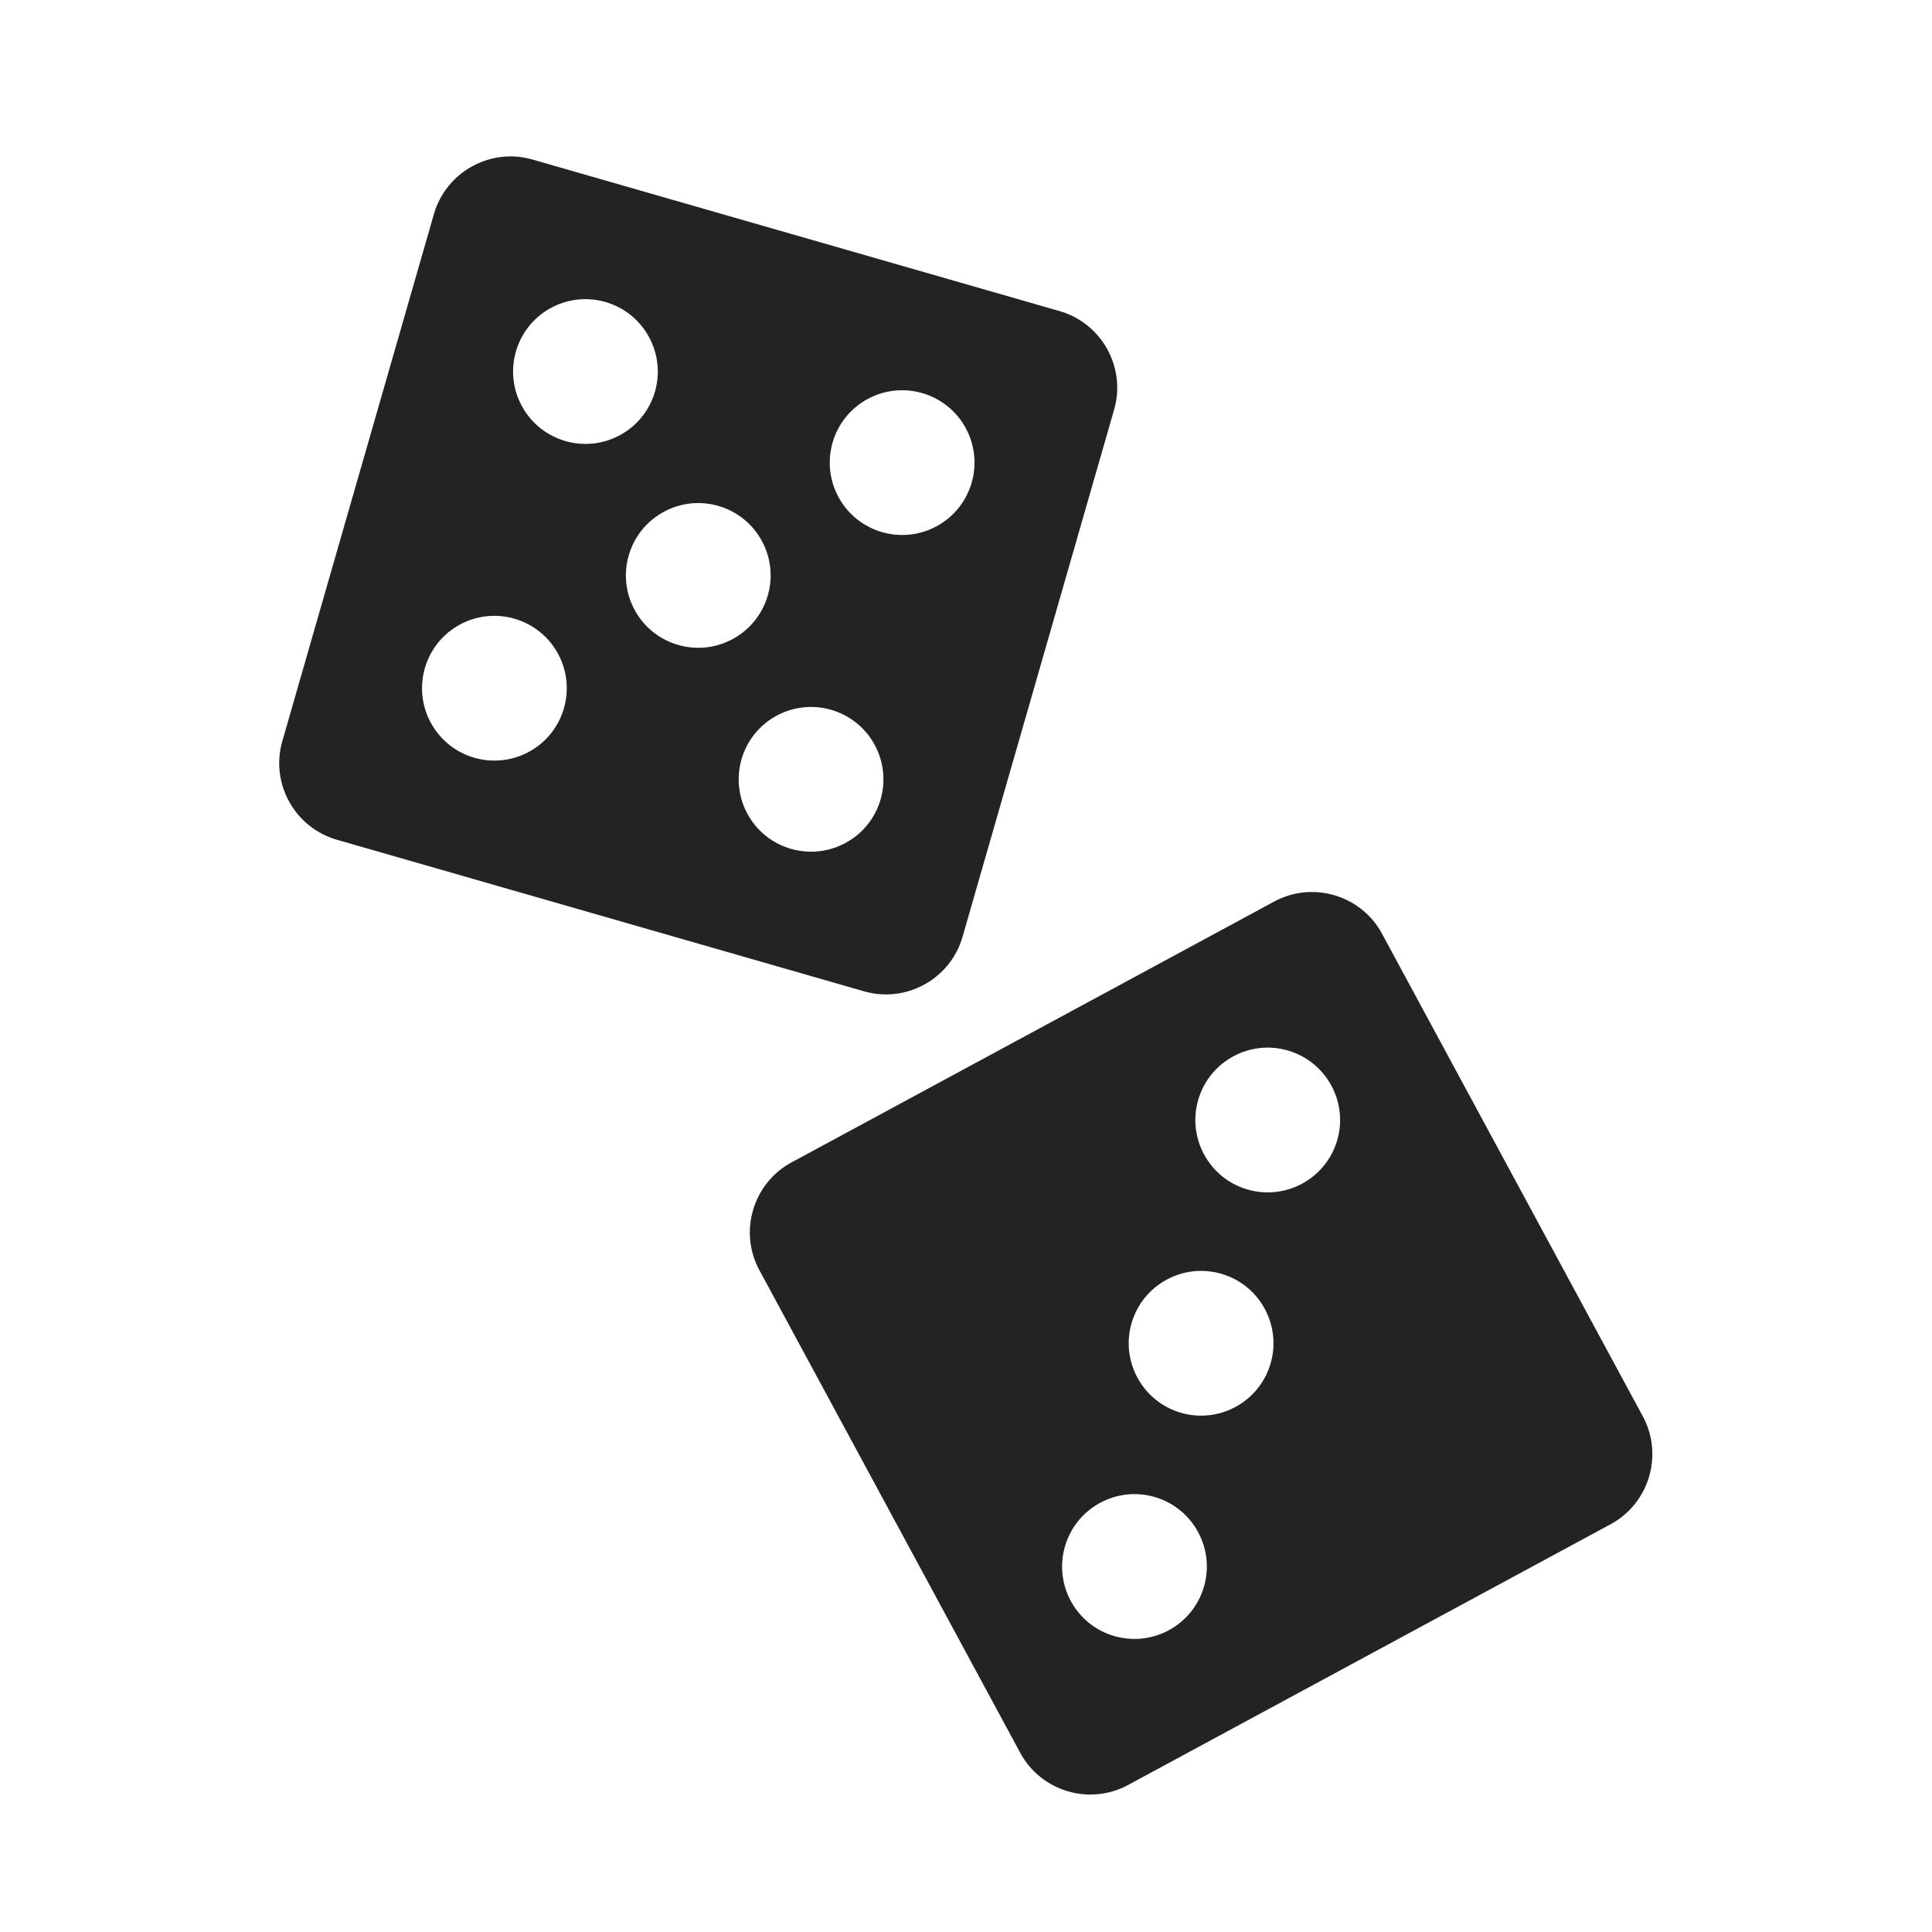
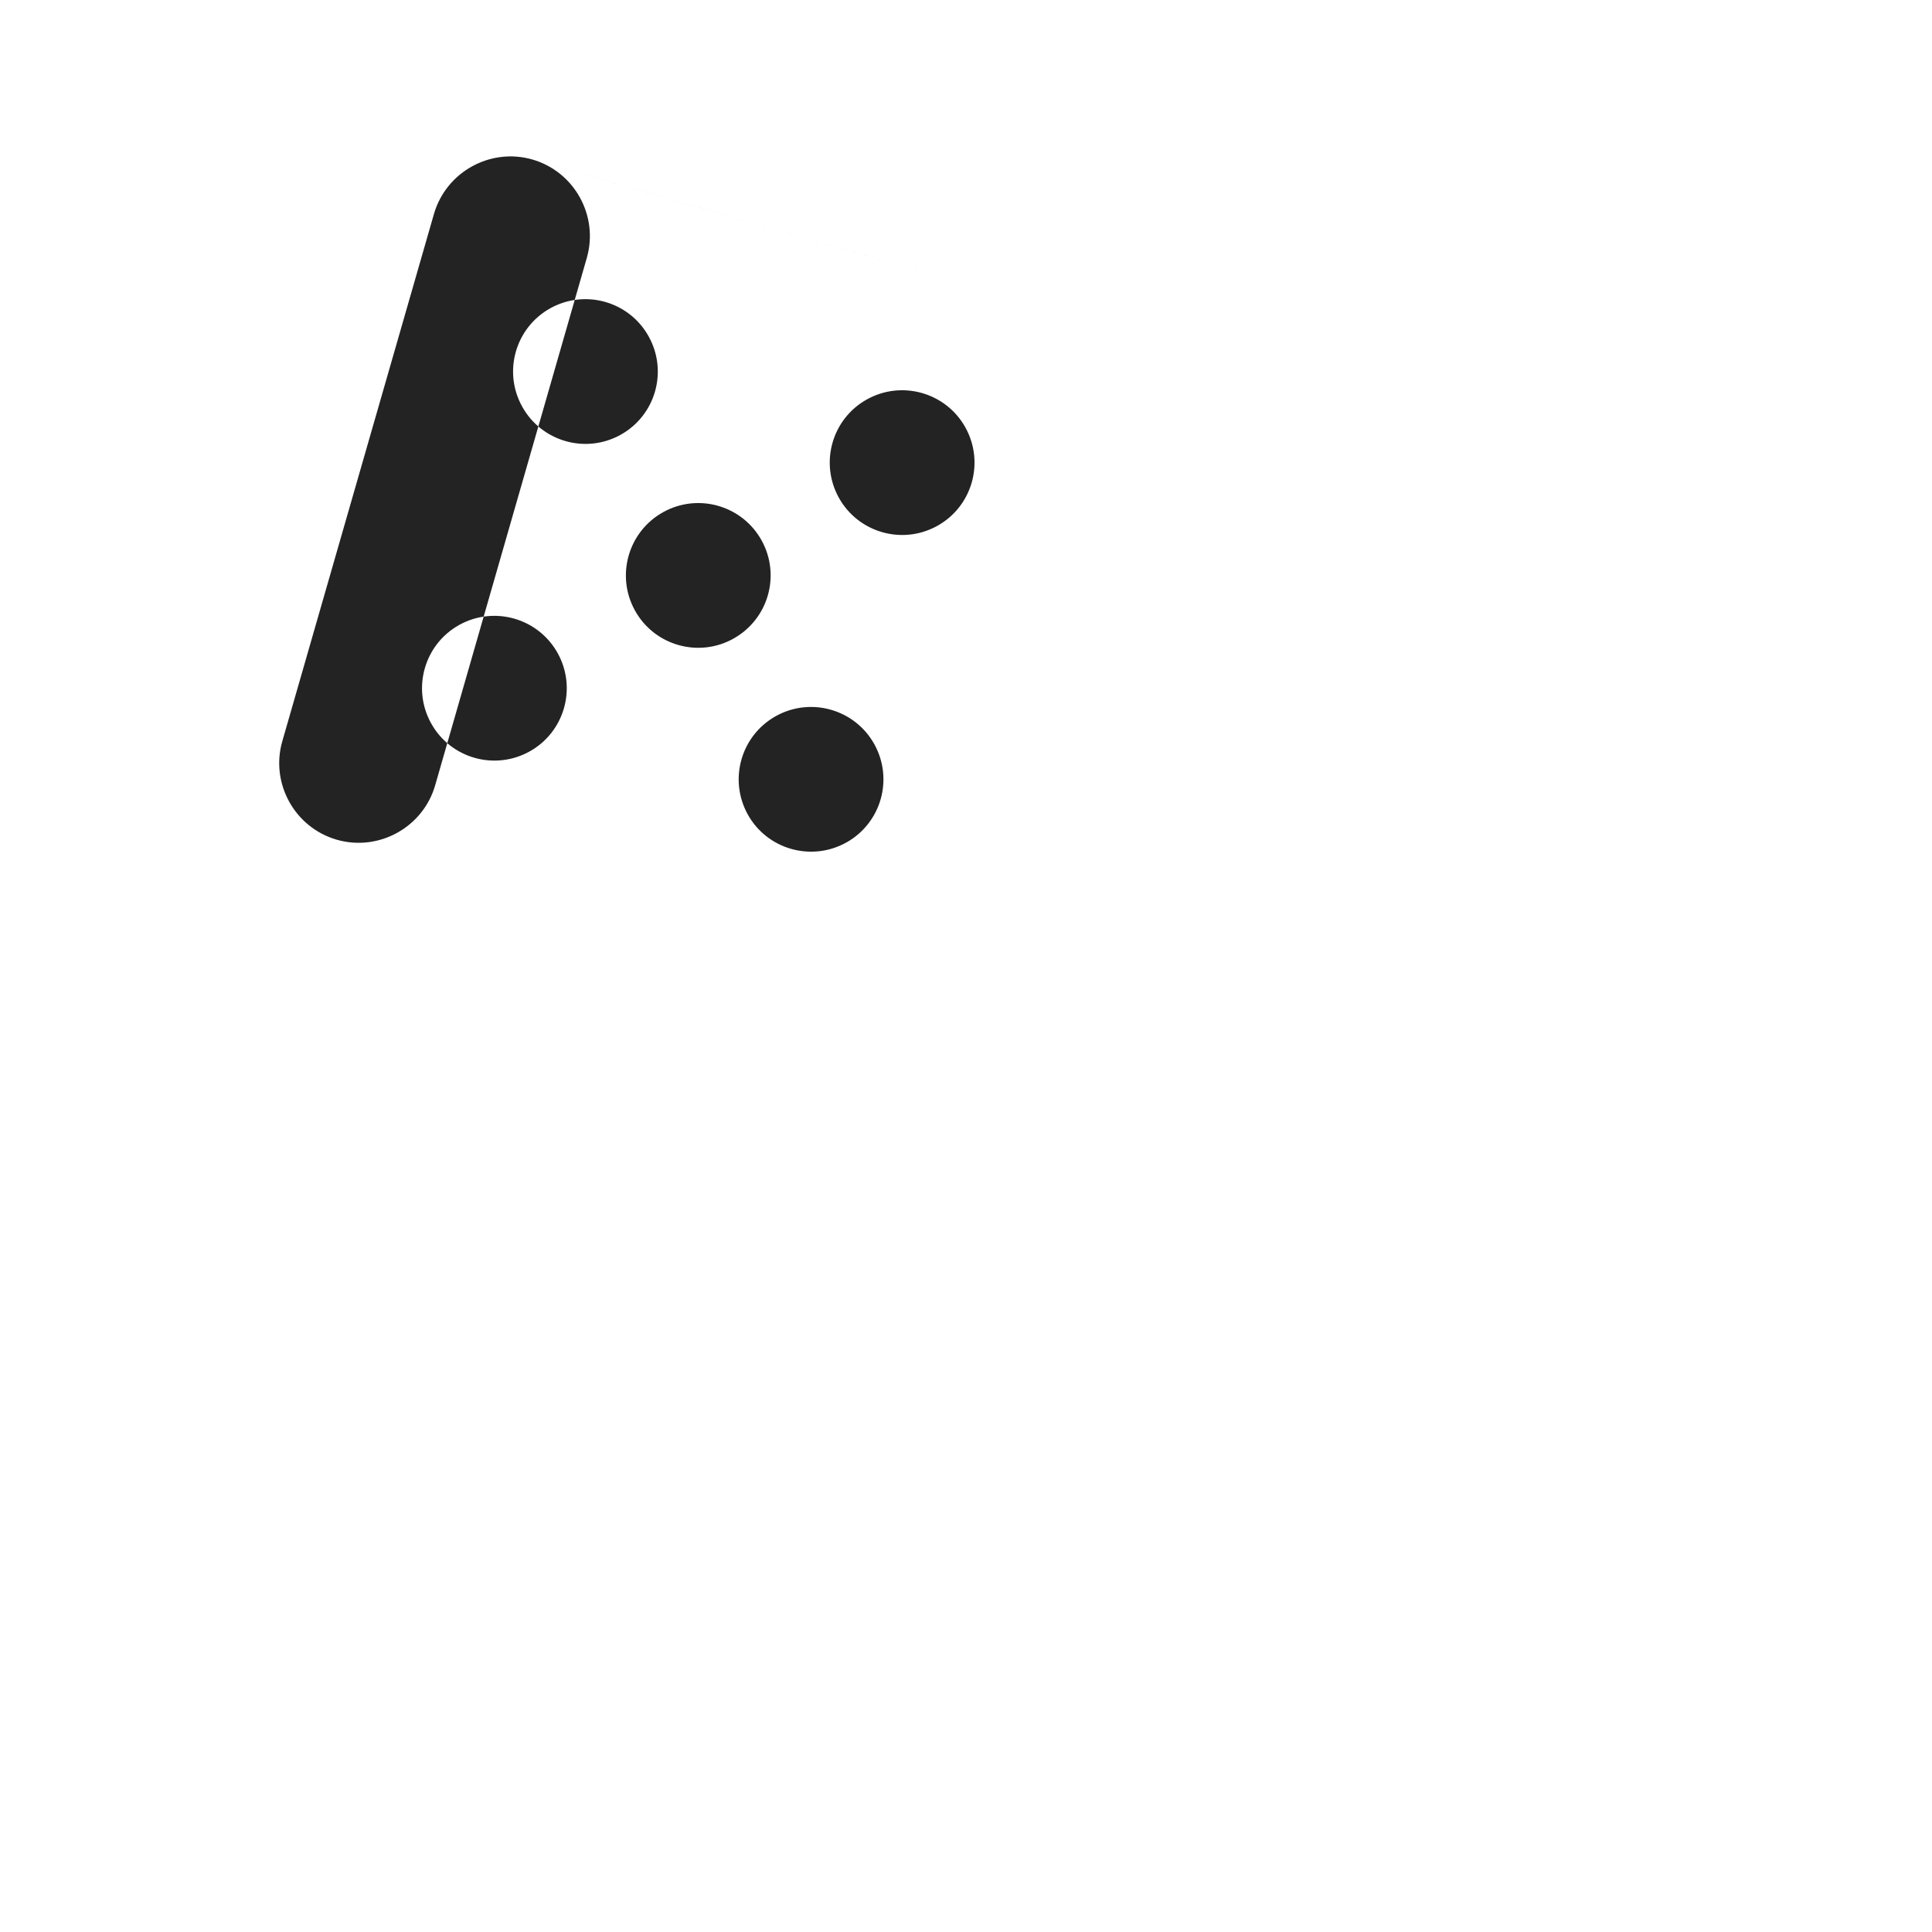
<svg xmlns="http://www.w3.org/2000/svg" viewBox="0 0 100 100" version="1.1">
  <g transform="translate(0 -952.36)">
    <g transform="matrix(1.77 0 0 1.77 -32.156 925.03)" fill="#232323">
-       <path d="m66.209 56.86-7.629-14.117c-0.607-1.125-2.026-1.548-3.151-0.939l-14.116 7.629c-1.125 0.607-1.549 2.025-0.94 3.15l7.63 14.117c0.606 1.125 2.025 1.548 3.15 0.94l14.116-7.628c1.126-0.609 1.547-2.027 0.94-3.152zm-11.576-6.639c-1.12-0.334-1.756-1.513-1.422-2.633s1.512-1.757 2.632-1.423c1.121 0.335 1.758 1.515 1.424 2.634-0.335 1.119-1.515 1.756-2.634 1.422zm-1.947 6.529c-1.119-0.334-1.758-1.515-1.424-2.633 0.336-1.12 1.514-1.757 2.634-1.423 1.119 0.333 1.757 1.512 1.423 2.633-0.335 1.119-1.514 1.757-2.633 1.423zm-1.95 6.529c-1.12-0.334-1.756-1.512-1.421-2.633 0.333-1.12 1.512-1.758 2.632-1.425 1.121 0.337 1.757 1.515 1.423 2.633-0.334 1.122-1.513 1.759-2.634 1.425z" />
-       <path d="m49.156 24.539-15.42-4.434c-1.23-0.354-2.524 0.363-2.879 1.593l-4.435 15.42c-0.353 1.229 0.363 2.524 1.593 2.878l15.421 4.434c1.229 0.354 2.524-0.362 2.878-1.592l4.434-15.421c0.354-1.229-0.362-2.524-1.592-2.878zm-15.507 12.879c-1.023 0.565-2.311 0.196-2.875-0.827-0.567-1.021-0.197-2.311 0.825-2.877 1.023-0.565 2.311-0.195 2.877 0.828 0.566 1.022 0.196 2.311-0.827 2.876zm2.663-9.261c-1.022 0.566-2.311 0.195-2.876-0.828-0.566-1.022-0.196-2.309 0.826-2.875 1.023-0.566 2.311-0.195 2.875 0.827 0.568 1.023 0.198 2.311-0.825 2.876zm3.298 5.962c-1.021 0.566-2.311 0.196-2.876-0.827-0.565-1.022-0.194-2.311 0.829-2.876 1.021-0.565 2.309-0.196 2.875 0.827s0.196 2.309-0.828 2.876zm3.299 5.963c-1.023 0.564-2.311 0.195-2.876-0.826-0.565-1.024-0.196-2.311 0.827-2.877 1.021-0.566 2.311-0.195 2.876 0.826 0.567 1.024 0.197 2.311-0.827 2.877zm2.663-9.261c-1.022 0.565-2.311 0.194-2.876-0.828s-0.196-2.311 0.827-2.875c1.021-0.566 2.311-0.197 2.877 0.826 0.566 1.024 0.196 2.311-0.828 2.877z" />
+       <path d="m49.156 24.539-15.42-4.434c-1.23-0.354-2.524 0.363-2.879 1.593l-4.435 15.42c-0.353 1.229 0.363 2.524 1.593 2.878c1.229 0.354 2.524-0.362 2.878-1.592l4.434-15.421c0.354-1.229-0.362-2.524-1.592-2.878zm-15.507 12.879c-1.023 0.565-2.311 0.196-2.875-0.827-0.567-1.021-0.197-2.311 0.825-2.877 1.023-0.565 2.311-0.195 2.877 0.828 0.566 1.022 0.196 2.311-0.827 2.876zm2.663-9.261c-1.022 0.566-2.311 0.195-2.876-0.828-0.566-1.022-0.196-2.309 0.826-2.875 1.023-0.566 2.311-0.195 2.875 0.827 0.568 1.023 0.198 2.311-0.825 2.876zm3.298 5.962c-1.021 0.566-2.311 0.196-2.876-0.827-0.565-1.022-0.194-2.311 0.829-2.876 1.021-0.565 2.309-0.196 2.875 0.827s0.196 2.309-0.828 2.876zm3.299 5.963c-1.023 0.564-2.311 0.195-2.876-0.826-0.565-1.024-0.196-2.311 0.827-2.877 1.021-0.566 2.311-0.195 2.876 0.826 0.567 1.024 0.197 2.311-0.827 2.877zm2.663-9.261c-1.022 0.565-2.311 0.194-2.876-0.828s-0.196-2.311 0.827-2.875c1.021-0.566 2.311-0.197 2.877 0.826 0.566 1.024 0.196 2.311-0.828 2.877z" />
    </g>
  </g>
</svg>